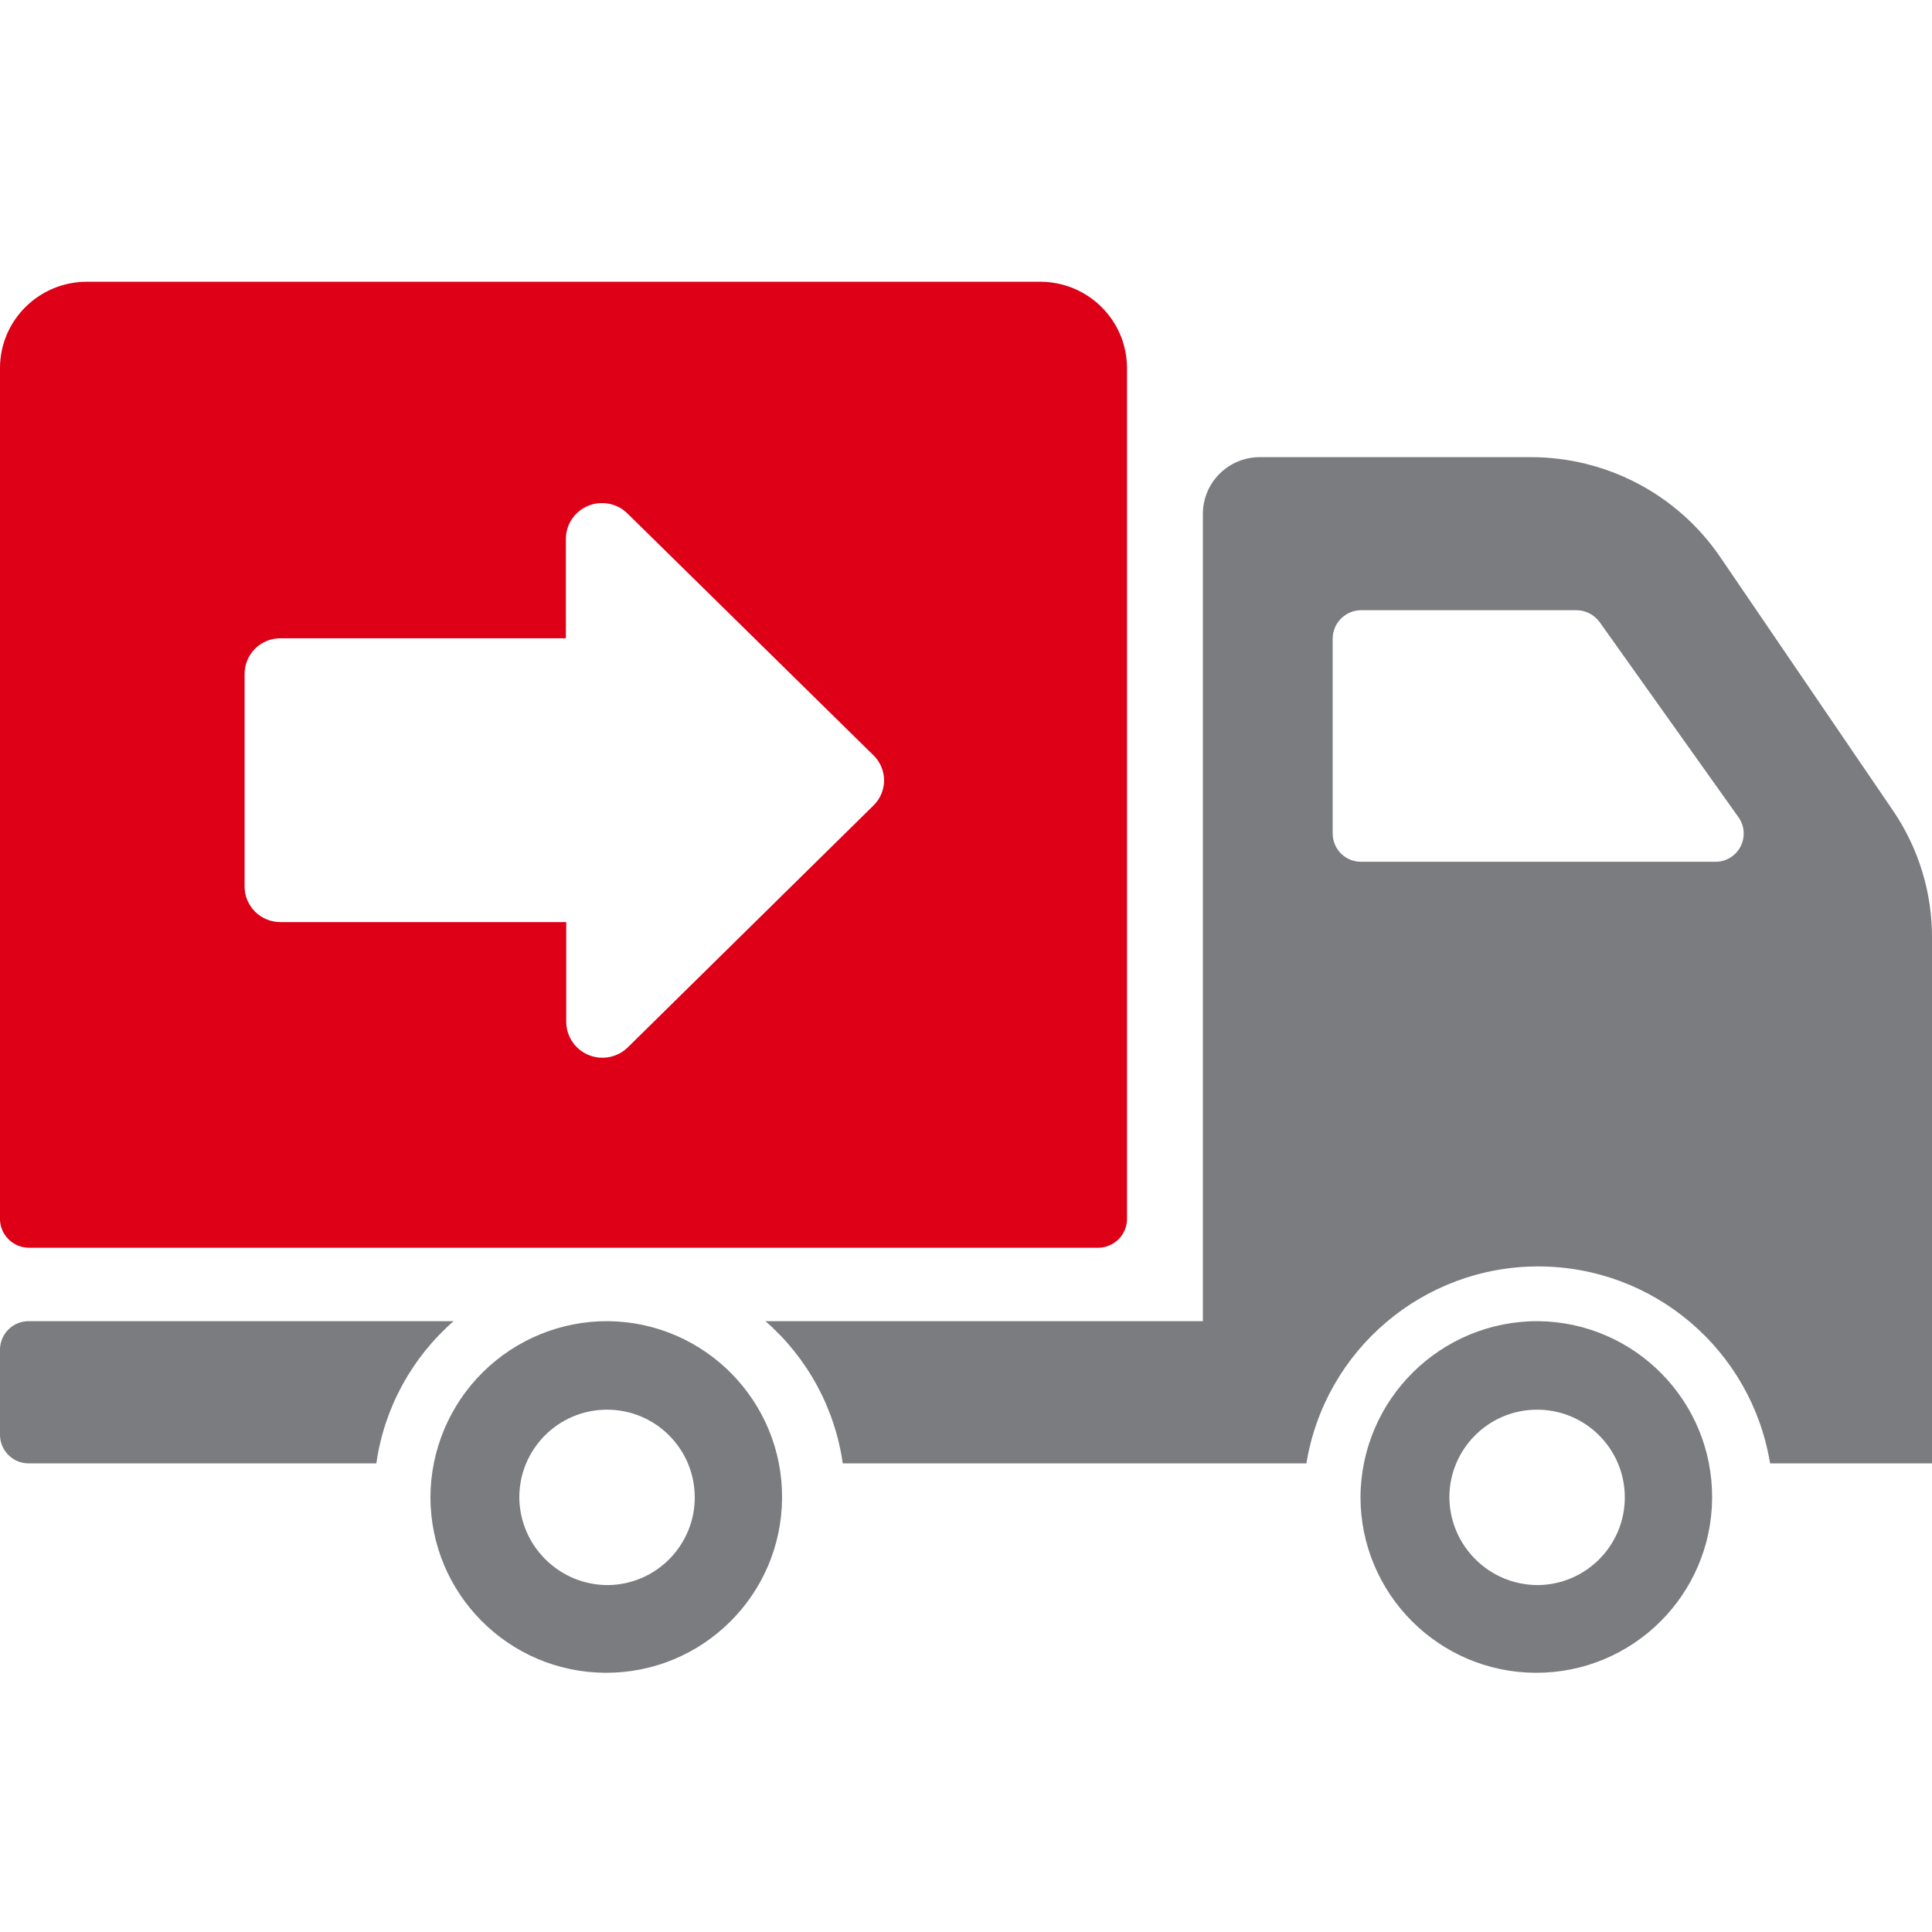
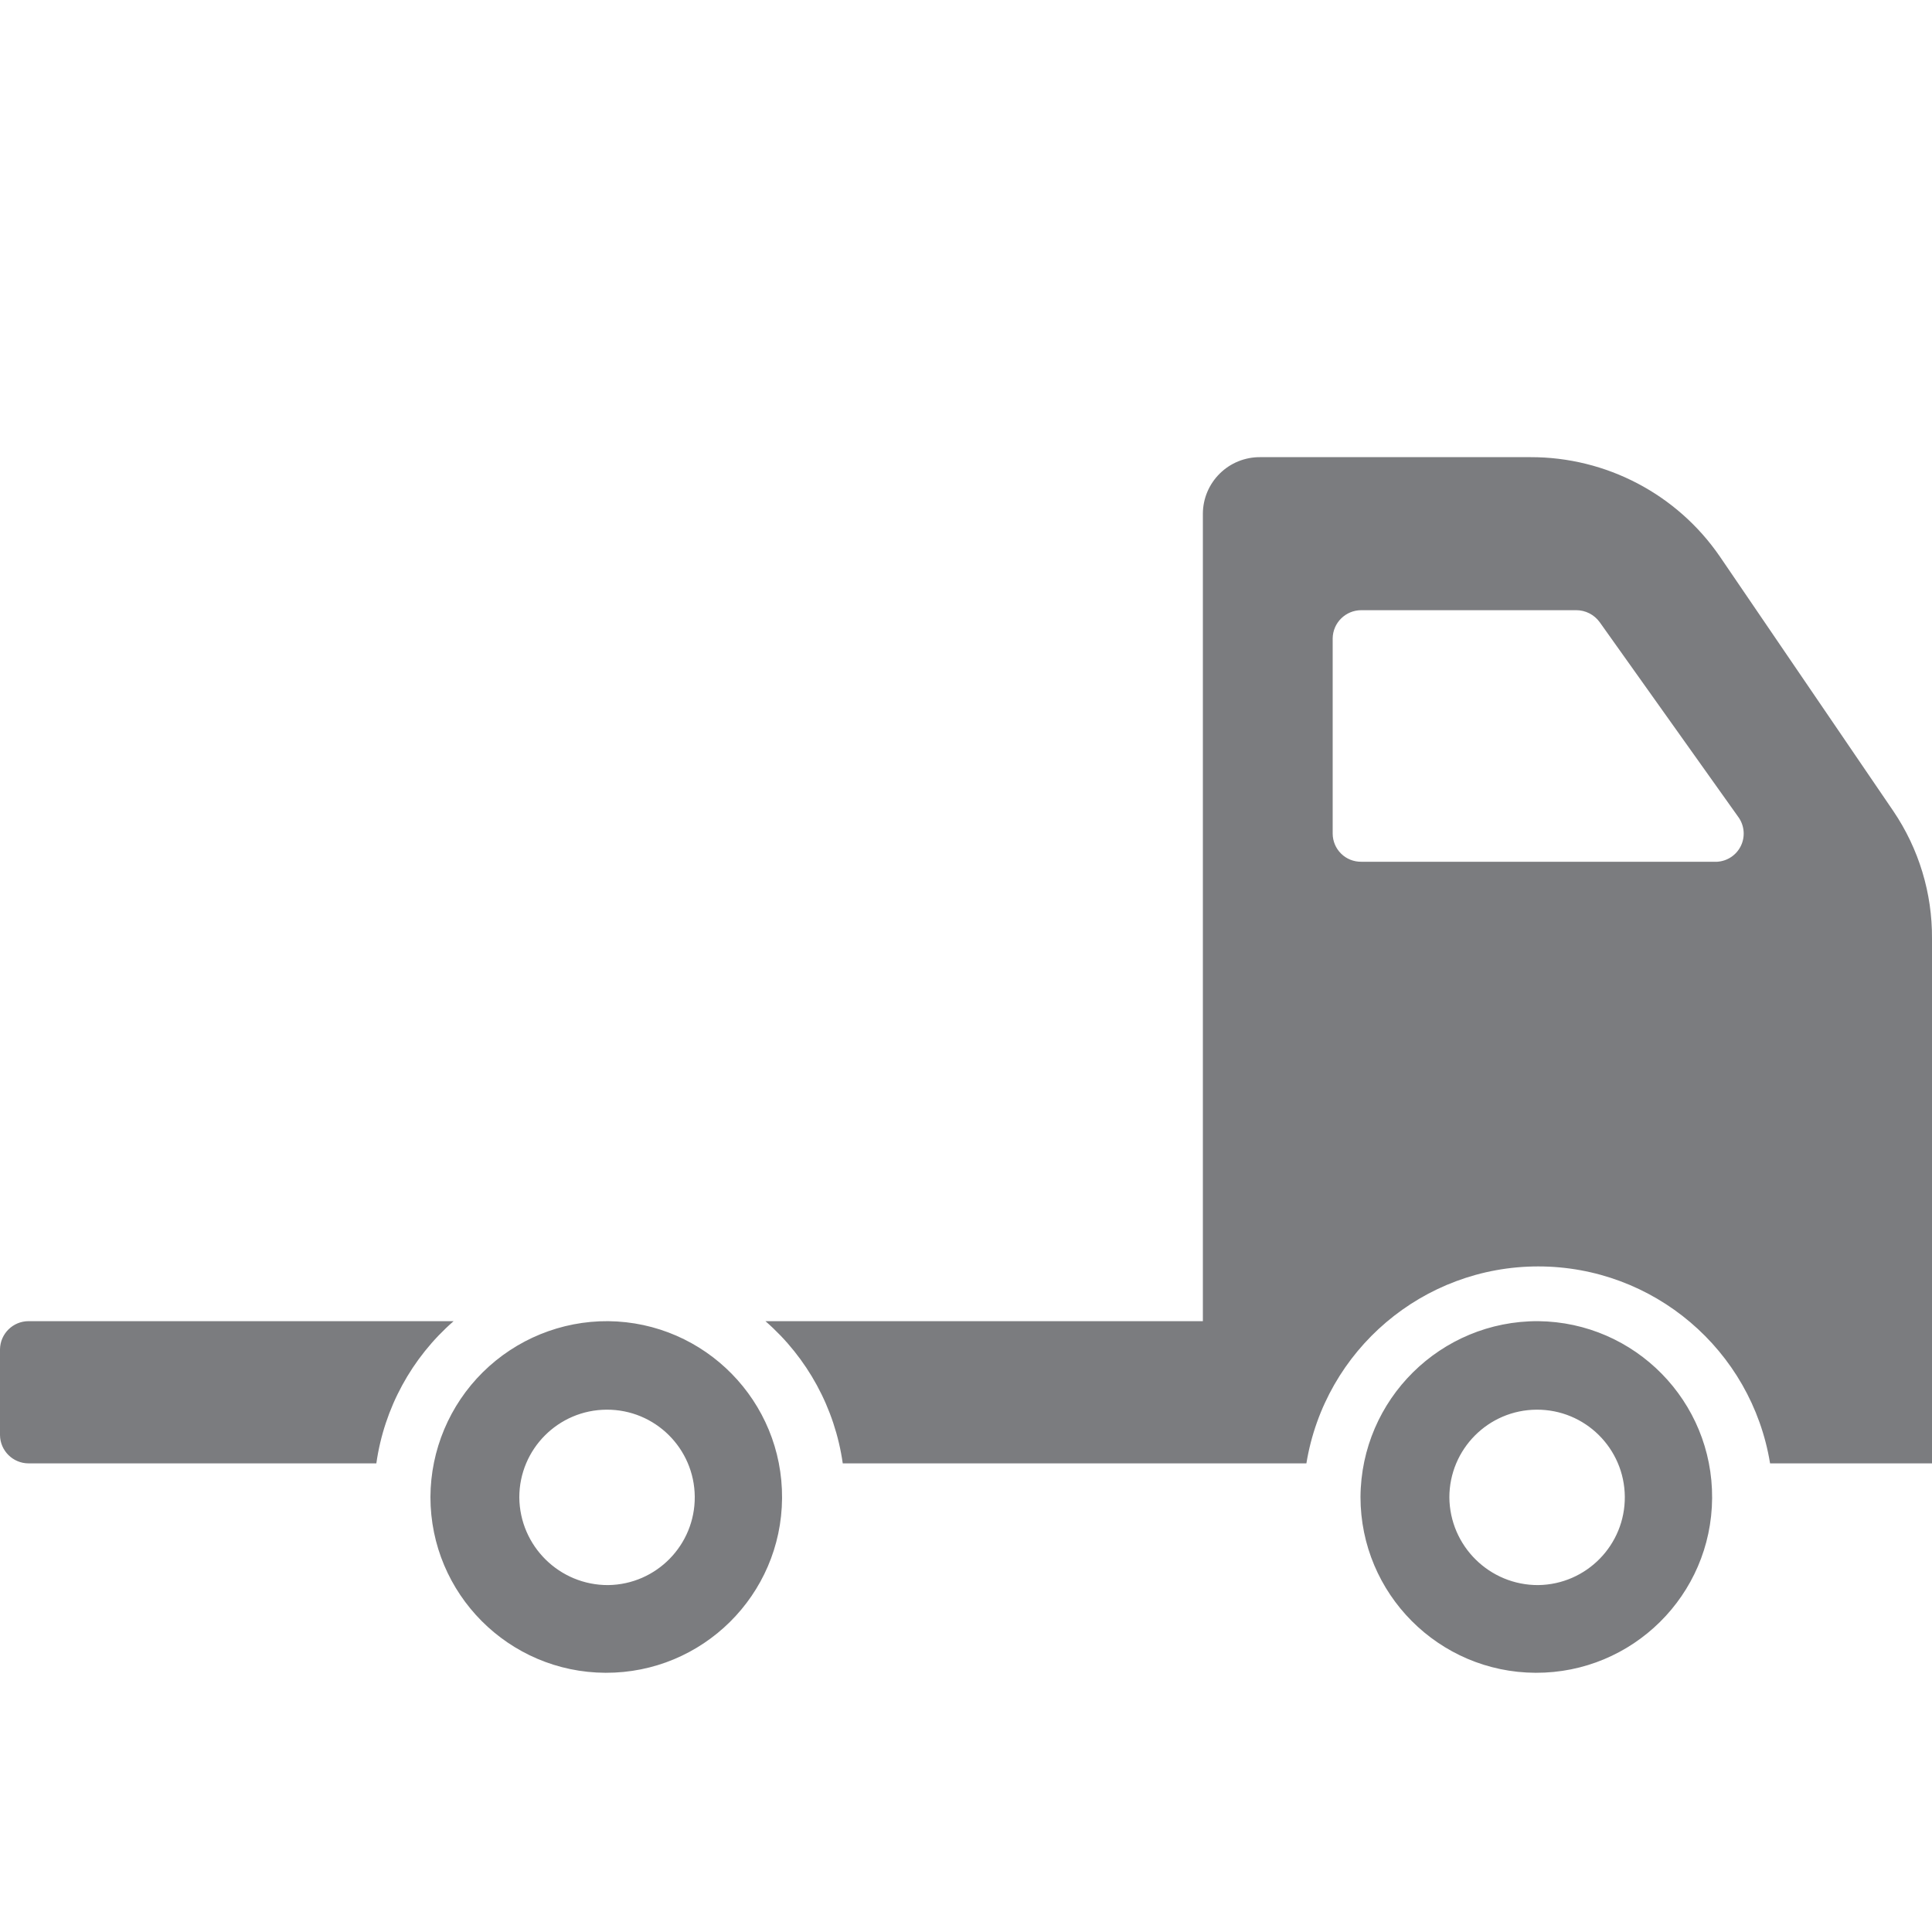
<svg xmlns="http://www.w3.org/2000/svg" width="48" height="48" viewBox="0 0 48 48" fill="none">
-   <path fill-rule="evenodd" clip-rule="evenodd" d="M27.297 31H0.723C0.335 31 0.016 30.696 0 30.31V9.127C0.011 7.945 0.98 6.995 2.169 7H25.851C27.032 7.005 27.989 7.953 28 9.127V30.31C27.985 30.689 27.677 30.99 27.297 31ZM21.698 18.762L15.592 12.76C15.337 12.506 14.953 12.429 14.618 12.565C14.283 12.7 14.063 13.022 14.059 13.381V15.858H6.976C6.738 15.855 6.509 15.947 6.341 16.113C6.172 16.279 6.077 16.506 6.077 16.742V22.026C6.077 22.262 6.172 22.488 6.341 22.654C6.509 22.82 6.738 22.912 6.976 22.909H14.068V25.396C14.073 25.755 14.293 26.077 14.628 26.213C14.963 26.348 15.347 26.271 15.602 26.017L21.708 20.005C21.874 19.84 21.966 19.615 21.965 19.382C21.963 19.148 21.867 18.925 21.698 18.762Z" fill="#DD0017" />
  <path fill-rule="evenodd" clip-rule="evenodd" d="M48 36.357H43.977C43.515 33.535 41.077 31.464 38.217 31.464C35.358 31.464 32.92 33.535 32.457 36.357H20.938C20.743 34.987 20.061 33.733 19.017 32.824H29.885V12.76C29.887 12.386 30.038 12.028 30.305 11.765C30.571 11.502 30.931 11.356 31.305 11.358H38.025C39.904 11.354 41.665 12.277 42.729 13.826L47.04 20.152C47.673 21.087 48.008 22.191 48 23.32V32.824C48 32.824 48 33.198 48 36.357ZM43.2 20.315L39.744 15.458C39.608 15.27 39.39 15.159 39.158 15.16H33.821C33.432 15.16 33.115 15.472 33.11 15.861V20.709C33.11 20.896 33.185 21.076 33.319 21.208C33.452 21.34 33.633 21.412 33.821 21.41H42.662C42.914 21.395 43.139 21.245 43.25 21.019C43.361 20.793 43.342 20.524 43.2 20.315ZM0.71 32.824H11.27C10.227 33.733 9.545 34.987 9.35 36.357H0.71C0.322 36.357 0.005 36.044 0 35.656V33.525C0.005 33.136 0.322 32.824 0.71 32.824ZM15.11 32.824C17.516 32.85 19.448 34.818 19.43 37.224C19.413 39.63 17.453 41.568 15.046 41.56C12.64 41.551 10.694 39.598 10.694 37.192C10.699 36.027 11.168 34.911 11.996 34.092C12.825 33.273 13.945 32.816 15.11 32.824ZM15.11 39.381C16.31 39.365 17.271 38.382 17.261 37.183C17.25 35.983 16.272 35.017 15.072 35.023C13.872 35.028 12.902 36.002 12.902 37.202C12.913 38.412 13.9 39.386 15.11 39.381ZM38.217 32.824C40.623 32.85 42.555 34.818 42.537 37.224C42.52 39.63 40.56 41.568 38.154 41.56C35.748 41.551 33.802 39.598 33.801 37.192C33.817 34.767 35.793 32.813 38.217 32.824ZM38.217 39.381C39.417 39.365 40.378 38.382 40.368 37.183C40.357 35.983 39.379 35.017 38.179 35.023C36.979 35.028 36.01 36.002 36.009 37.202C36.02 38.412 37.007 39.386 38.217 39.381Z" fill="#7B7C7F" />
</svg>